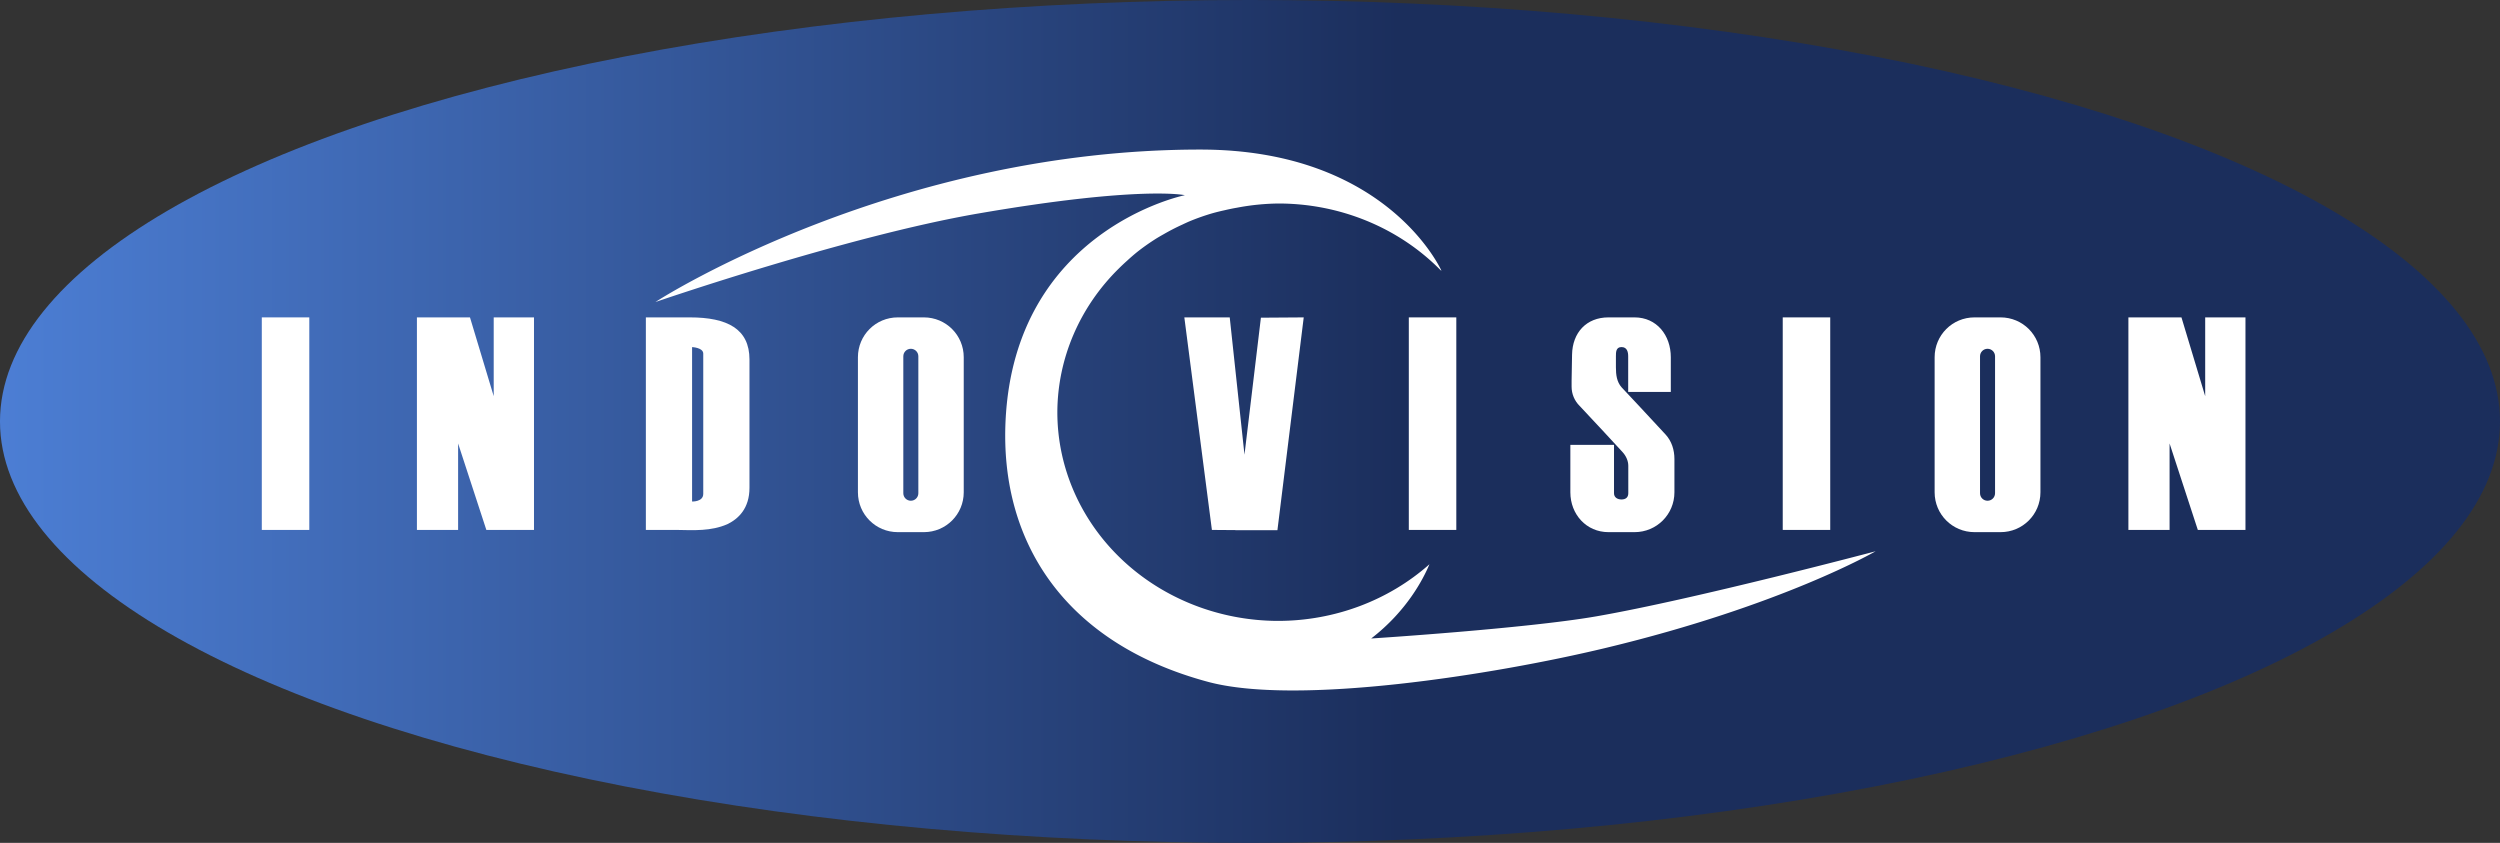
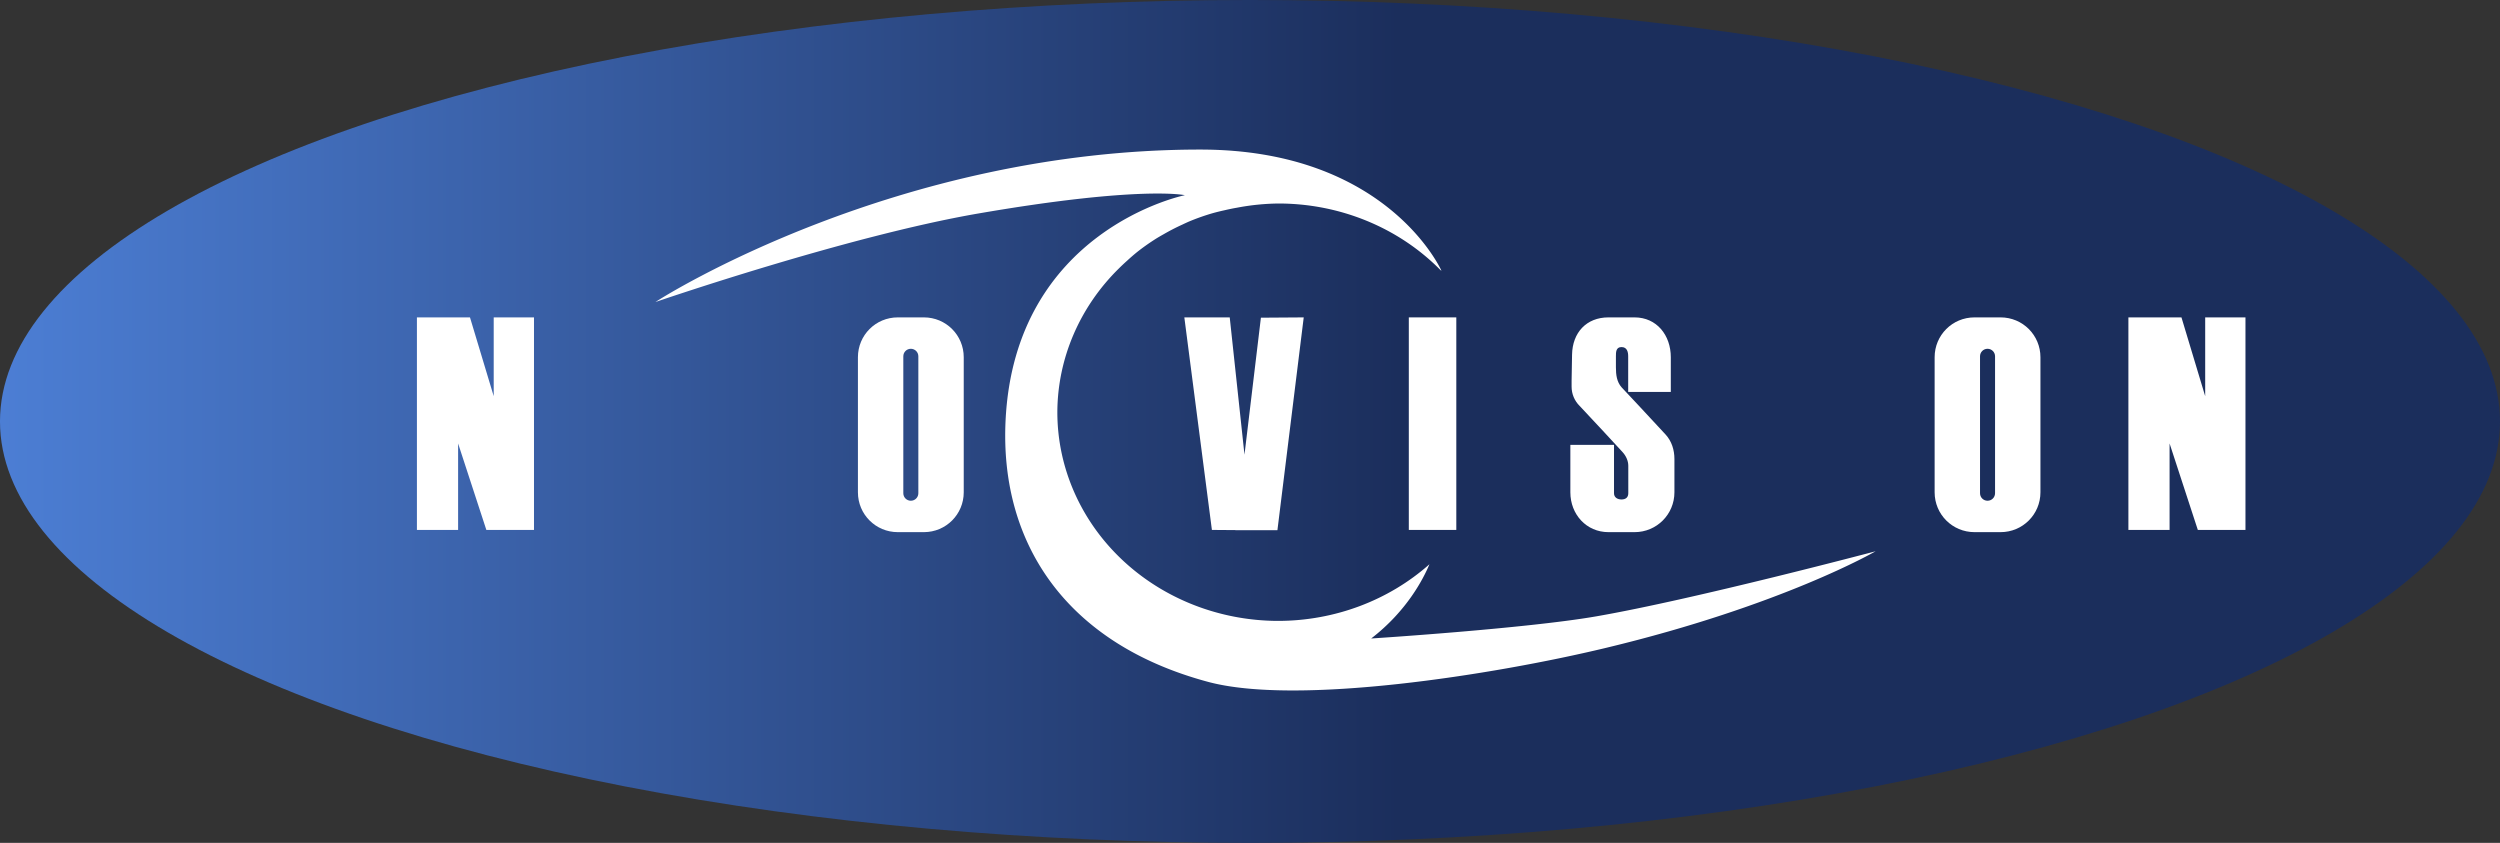
<svg xmlns="http://www.w3.org/2000/svg" xmlns:ns1="http://sodipodi.sourceforge.net/DTD/sodipodi-0.dtd" xmlns:ns2="http://www.inkscape.org/namespaces/inkscape" xmlns:xlink="http://www.w3.org/1999/xlink" width="384.883mm" height="129.765mm" viewBox="0 0 384.883 129.765" version="1.1" id="svg1">
  <rect x="0" y="0" width="384.883" height="129.765" fill="#333333" stroke="none" />
  <ns1:namedview id="namedview1" pagecolor="#ffffff" bordercolor="#000000" borderopacity="0.25" ns2:showpageshadow="2" ns2:pageopacity="0.0" ns2:pagecheckerboard="0" ns2:deskcolor="#d1d1d1" ns2:document-units="mm">
    <ns2:page x="0" y="0" width="384.883" height="129.765" id="page2" margin="0" bleed="0" />
  </ns1:namedview>
  <defs id="defs1">
    <linearGradient ns2:collect="always" xlink:href="#linearGradient16" id="linearGradient17" x1="232.662" y1="-33.647" x2="1045.262" y2="-33.647" gradientUnits="userSpaceOnUse" gradientTransform="matrix(0.265,0,0,0.265,-117.915,210.575)" />
    <linearGradient id="linearGradient16" ns2:collect="always">
      <stop style="stop-color:#4c7ed4;stop-opacity:1;" offset="0" id="stop17" />
      <stop style="stop-color:#1b2e5c;stop-opacity:1;" offset="1" id="stop16" />
    </linearGradient>
  </defs>
  <g ns2:label="Layer 1" ns2:groupmode="layer" id="layer1" transform="translate(56.356,-136.79)">
    <ellipse style="fill:url(#linearGradient17);stroke:none;stroke-width:2.728;stroke-linecap:round;stroke-linejoin:round;paint-order:stroke markers fill" id="path15" cx="136.085" cy="201.672" rx="192.442" ry="64.883" />
    <g id="g12" style="display:inline;fill:#ffffff" transform="matrix(0.265,0,0,0.265,-117.915,62.408)">
-       <path id="rect1" style="fill:#ffffff;stroke-width:10.085;stroke-linecap:round;stroke-linejoin:round;paint-order:stroke markers fill" d="m 384.392,465.076 h 27.594 v 123.475 h -27.594 z" />
      <path id="rect2" style="fill:#ffffff;stroke:none;stroke-width:9.391;stroke-linecap:round;stroke-linejoin:round;paint-order:stroke markers fill" d="m 474.508,465.076 v 123.475 h 23.928 v -50.229 l 16.408,50.229 h 27.68 V 465.076 h -23.402 v 45.775 l -13.787,-45.775 h -6.898 z" />
-       <path id="rect4" style="fill:#ffffff;stroke:none;stroke-width:9.949;stroke-linecap:round;stroke-linejoin:round;paint-order:stroke markers fill" d="m 607.516,465.076 v 123.475 h 17.885 c 10.086,0.181 19.956,0.785 29.396,-3.305 l 0.041,-0.01 -0.006,-0.008 c 6.526,-3.137 12.879,-9.235 12.879,-21.127 v -74.576 c 0,-17.778 -12.881,-24.449 -34.656,-24.449 -2.892,0 -25.539,3.7e-4 -25.539,3.7e-4 z m 33.342,21.064 v 81.461 c 0,4.723 -6.49,4.445 -6.49,4.445 v -89.703 c 0,0 6.49,0.246 6.49,3.797 z" ns1:nodetypes="ccccccssscsccss" />
      <path id="rect7" style="opacity:1;fill:#ffffff;fill-opacity:1;stroke:none;stroke-width:10.052;stroke-linecap:round;stroke-linejoin:round;paint-order:stroke markers fill" d="m 753.859,465.076 c -12.824,0 -23.148,10.323 -23.148,23.146 v 78.469 c 0,12.824 10.325,23.148 23.148,23.148 h 15.18 c 12.824,0 23.146,-10.325 23.146,-23.148 v -78.469 c 0,-12.824 -10.323,-23.146 -23.146,-23.146 z m 7.59,18.242 c 2.419,0 4.365,1.948 4.365,4.367 v 79.545 c 0,2.419 -1.946,4.367 -4.365,4.367 -2.419,0 -4.367,-1.948 -4.367,-4.367 v -79.545 c 0,-2.419 1.948,-4.367 4.367,-4.367 z" />
      <path id="rect3" style="fill:#ffffff;stroke-width:10.085;stroke-linecap:round;stroke-linejoin:round;paint-order:stroke markers fill" d="m 920.344,465.076 16.014,123.475 13.678,0.102 -0.01,0.074 H 960 974.42 l 15.285,-123.65 -24.877,0.174 -9.543,79.598 -8.57,-79.771 z" ns1:nodetypes="ccccccccccc" />
      <path id="rect5" style="fill:#ffffff;stroke-width:10.085;stroke-linecap:round;stroke-linejoin:round;paint-order:stroke markers fill" d="m 1050.755,465.076 h 27.594 v 123.475 h -27.594 z" />
      <path id="path5" style="display:inline;opacity:1;fill:#ffffff;fill-opacity:1;stroke:none;stroke-width:10.052;stroke-linecap:round;stroke-linejoin:round;paint-order:stroke markers fill" d="m 1166.74,465.076 c -12.824,0 -20.924,8.843 -21.148,21.665 l -0.264,15.094 v 3.517 c 0,4.179 1.67,8.184 4.638,11.125 l 14.22,15.218 10.713,11.612 c 2.001,2.169 3.364,5.049 3.364,8.001 v 15.923 c 0,2.419 -1.514,3.625 -3.933,3.625 -2.419,0 -4.367,-1.206 -4.367,-3.625 v -28.104 h -25.359 v 27.564 c 0,12.824 9.312,23.148 22.136,23.148 h 15.18 c 12.824,0 23.146,-10.325 23.146,-23.148 v -19.286 c 0,-5.322 -1.576,-10.446 -5.197,-14.346 l -15.96,-17.189 -9.492,-10.121 c -2.869,-3.206 -3.343,-7.357 -3.343,-11.659 v -6.405 c 0,-2.419 0.01,-5.365 3.256,-5.365 3.292,0 3.871,2.946 3.871,5.365 v 20.704 h 24.763 v -20.167 c 0,-12.824 -8.22,-23.146 -21.044,-23.146 z" ns1:nodetypes="ssccccssccsssscccsssccssssssss" />
-       <path id="rect11" style="fill:#ffffff;stroke-width:10.085;stroke-linecap:round;stroke-linejoin:round;paint-order:stroke markers fill" d="m 1267.987,465.076 h 27.594 v 123.475 h -27.594 z" />
      <path id="path11" style="opacity:1;fill:#ffffff;fill-opacity:1;stroke:none;stroke-width:10.052;stroke-linecap:round;stroke-linejoin:round;paint-order:stroke markers fill" d="m 1379.379,465.076 c -12.824,0 -23.148,10.323 -23.148,23.146 v 78.469 c 0,12.824 10.325,23.148 23.148,23.148 h 15.18 c 12.824,0 23.146,-10.325 23.146,-23.148 v -78.469 c 0,-12.824 -10.323,-23.146 -23.146,-23.146 z m 7.59,18.242 c 2.419,0 4.365,1.948 4.365,4.367 v 79.545 c 0,2.419 -1.946,4.367 -4.365,4.367 -2.419,0 -4.367,-1.948 -4.367,-4.367 v -79.545 c 0,-2.419 1.948,-4.367 4.367,-4.367 z" />
      <path id="path12" style="fill:#ffffff;stroke:none;stroke-width:9.391;stroke-linecap:round;stroke-linejoin:round;paint-order:stroke markers fill" d="m 1468.801,465.076 v 123.475 h 23.928 v -50.229 l 16.408,50.229 h 27.68 V 465.076 h -23.402 v 45.775 l -13.787,-45.775 h -6.899 z" />
    </g>
    <path id="path14" style="display:inline;fill:#ffffff;stroke:none;stroke-width:2.646;stroke-linecap:round;stroke-linejoin:round;paint-order:stroke markers fill" d="m 128.466,159.815 c -46.691,0 -82.574,22.56 -83.914,23.474 0,0 29.458,-10.141 49.746,-13.638 24.999,-4.309 31.764,-2.812 31.764,-2.812 0,0 -26.248,5.293 -27.612,34.803 -0.872,18.863 9.395,34.285 31.207,40.13 13.684,3.667 43.81,-1.053 61.203,-5.234 27.202,-6.539 41.543,-14.88 41.543,-14.88 0,0 -28.032,7.43 -43.093,10.035 -10.825,1.872 -34.567,3.394 -34.567,3.394 5.494,-4.232 8.037,-9.2 8.969,-11.429 a 34.057,32.129 0 0 1 -23.229,8.721 34.057,32.129 0 0 1 -34.057,-32.129 34.057,32.129 0 0 1 9.46,-22.117 c 0.409,-0.409 0.832,-0.803 1.263,-1.191 a 34.057,32.129 0 0 1 1.504,-1.307 c 0.966,-0.77 1.982,-1.48 3.035,-2.144 a 34.057,32.129 0 0 1 1.117,-0.649 c 0.926,-0.535 1.88,-1.026 2.862,-1.474 a 34.057,32.129 0 0 1 1.004,-0.462 c 1.215,-0.508 2.466,-0.951 3.751,-1.32 a 34.057,32.129 0 0 1 1.688,-0.415 c 0.667,-0.156 1.338,-0.298 2.021,-0.414 a 34.057,32.129 0 0 1 6.351,-0.636 34.057,32.129 0 0 1 24.944,10.264 c 0.005,0.003 0.135,0.083 0.135,0.083 0,0 -8.265,-18.652 -37.099,-18.652 z" />
  </g>
</svg>